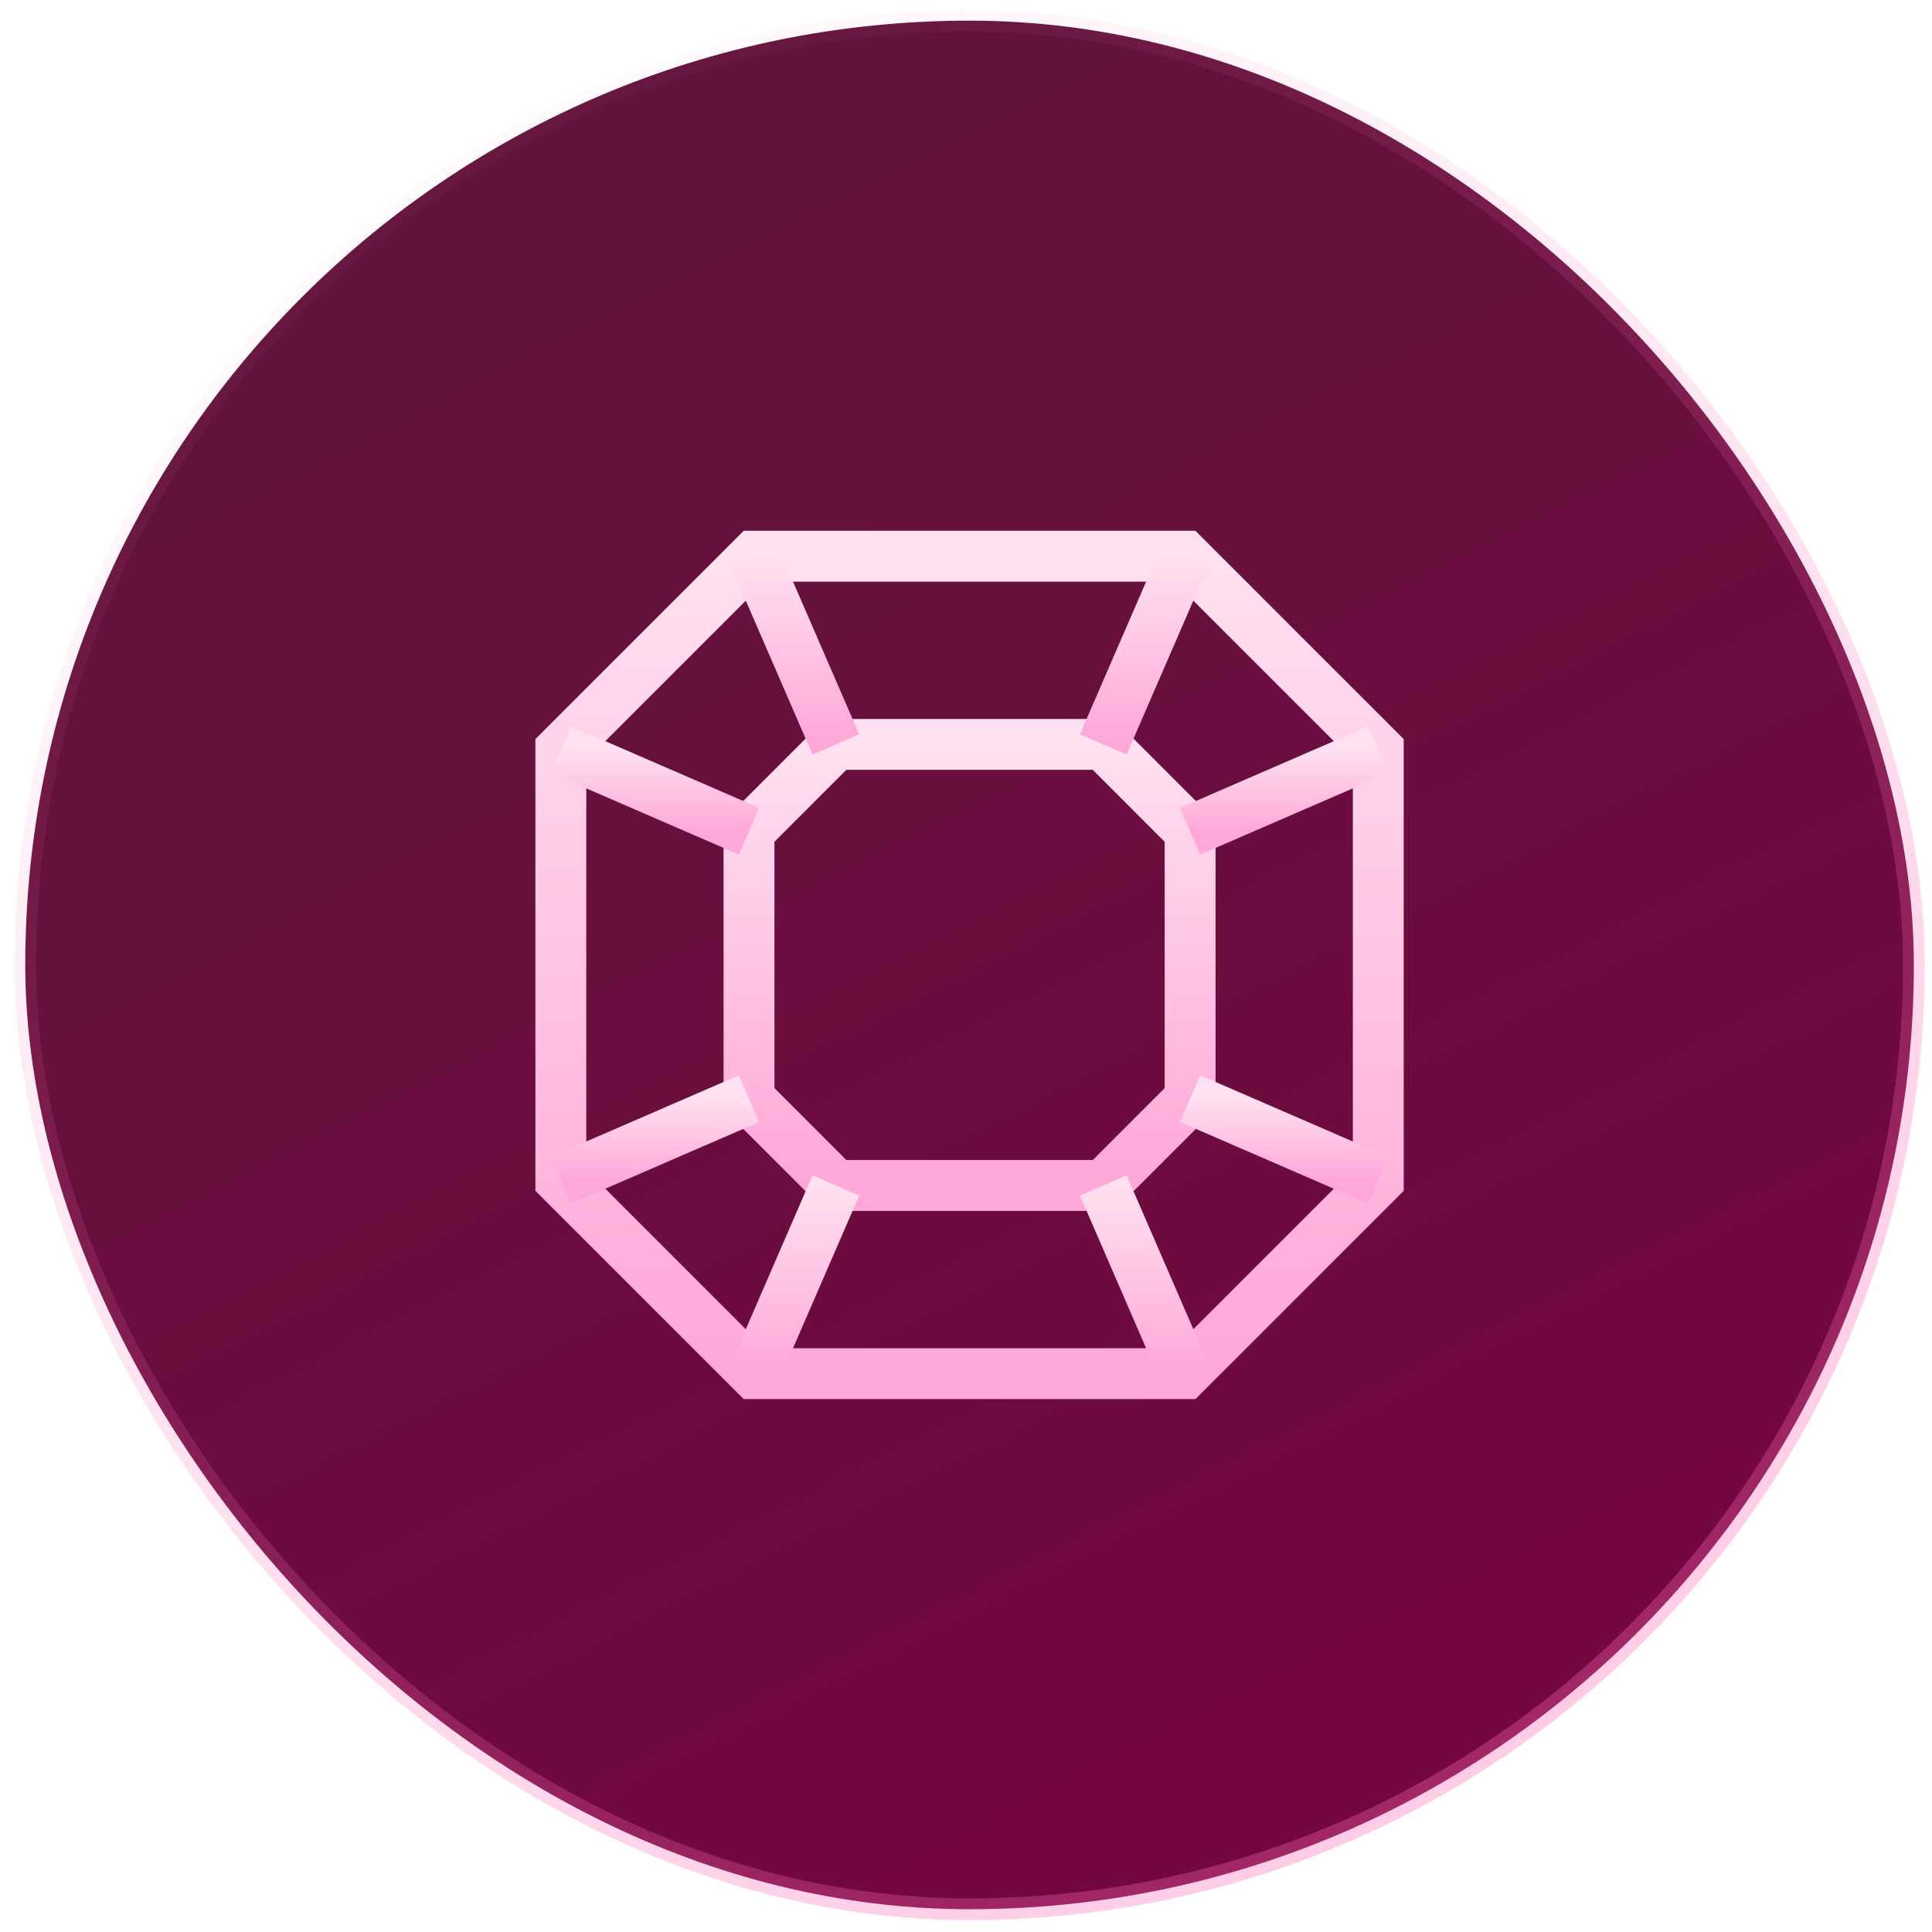
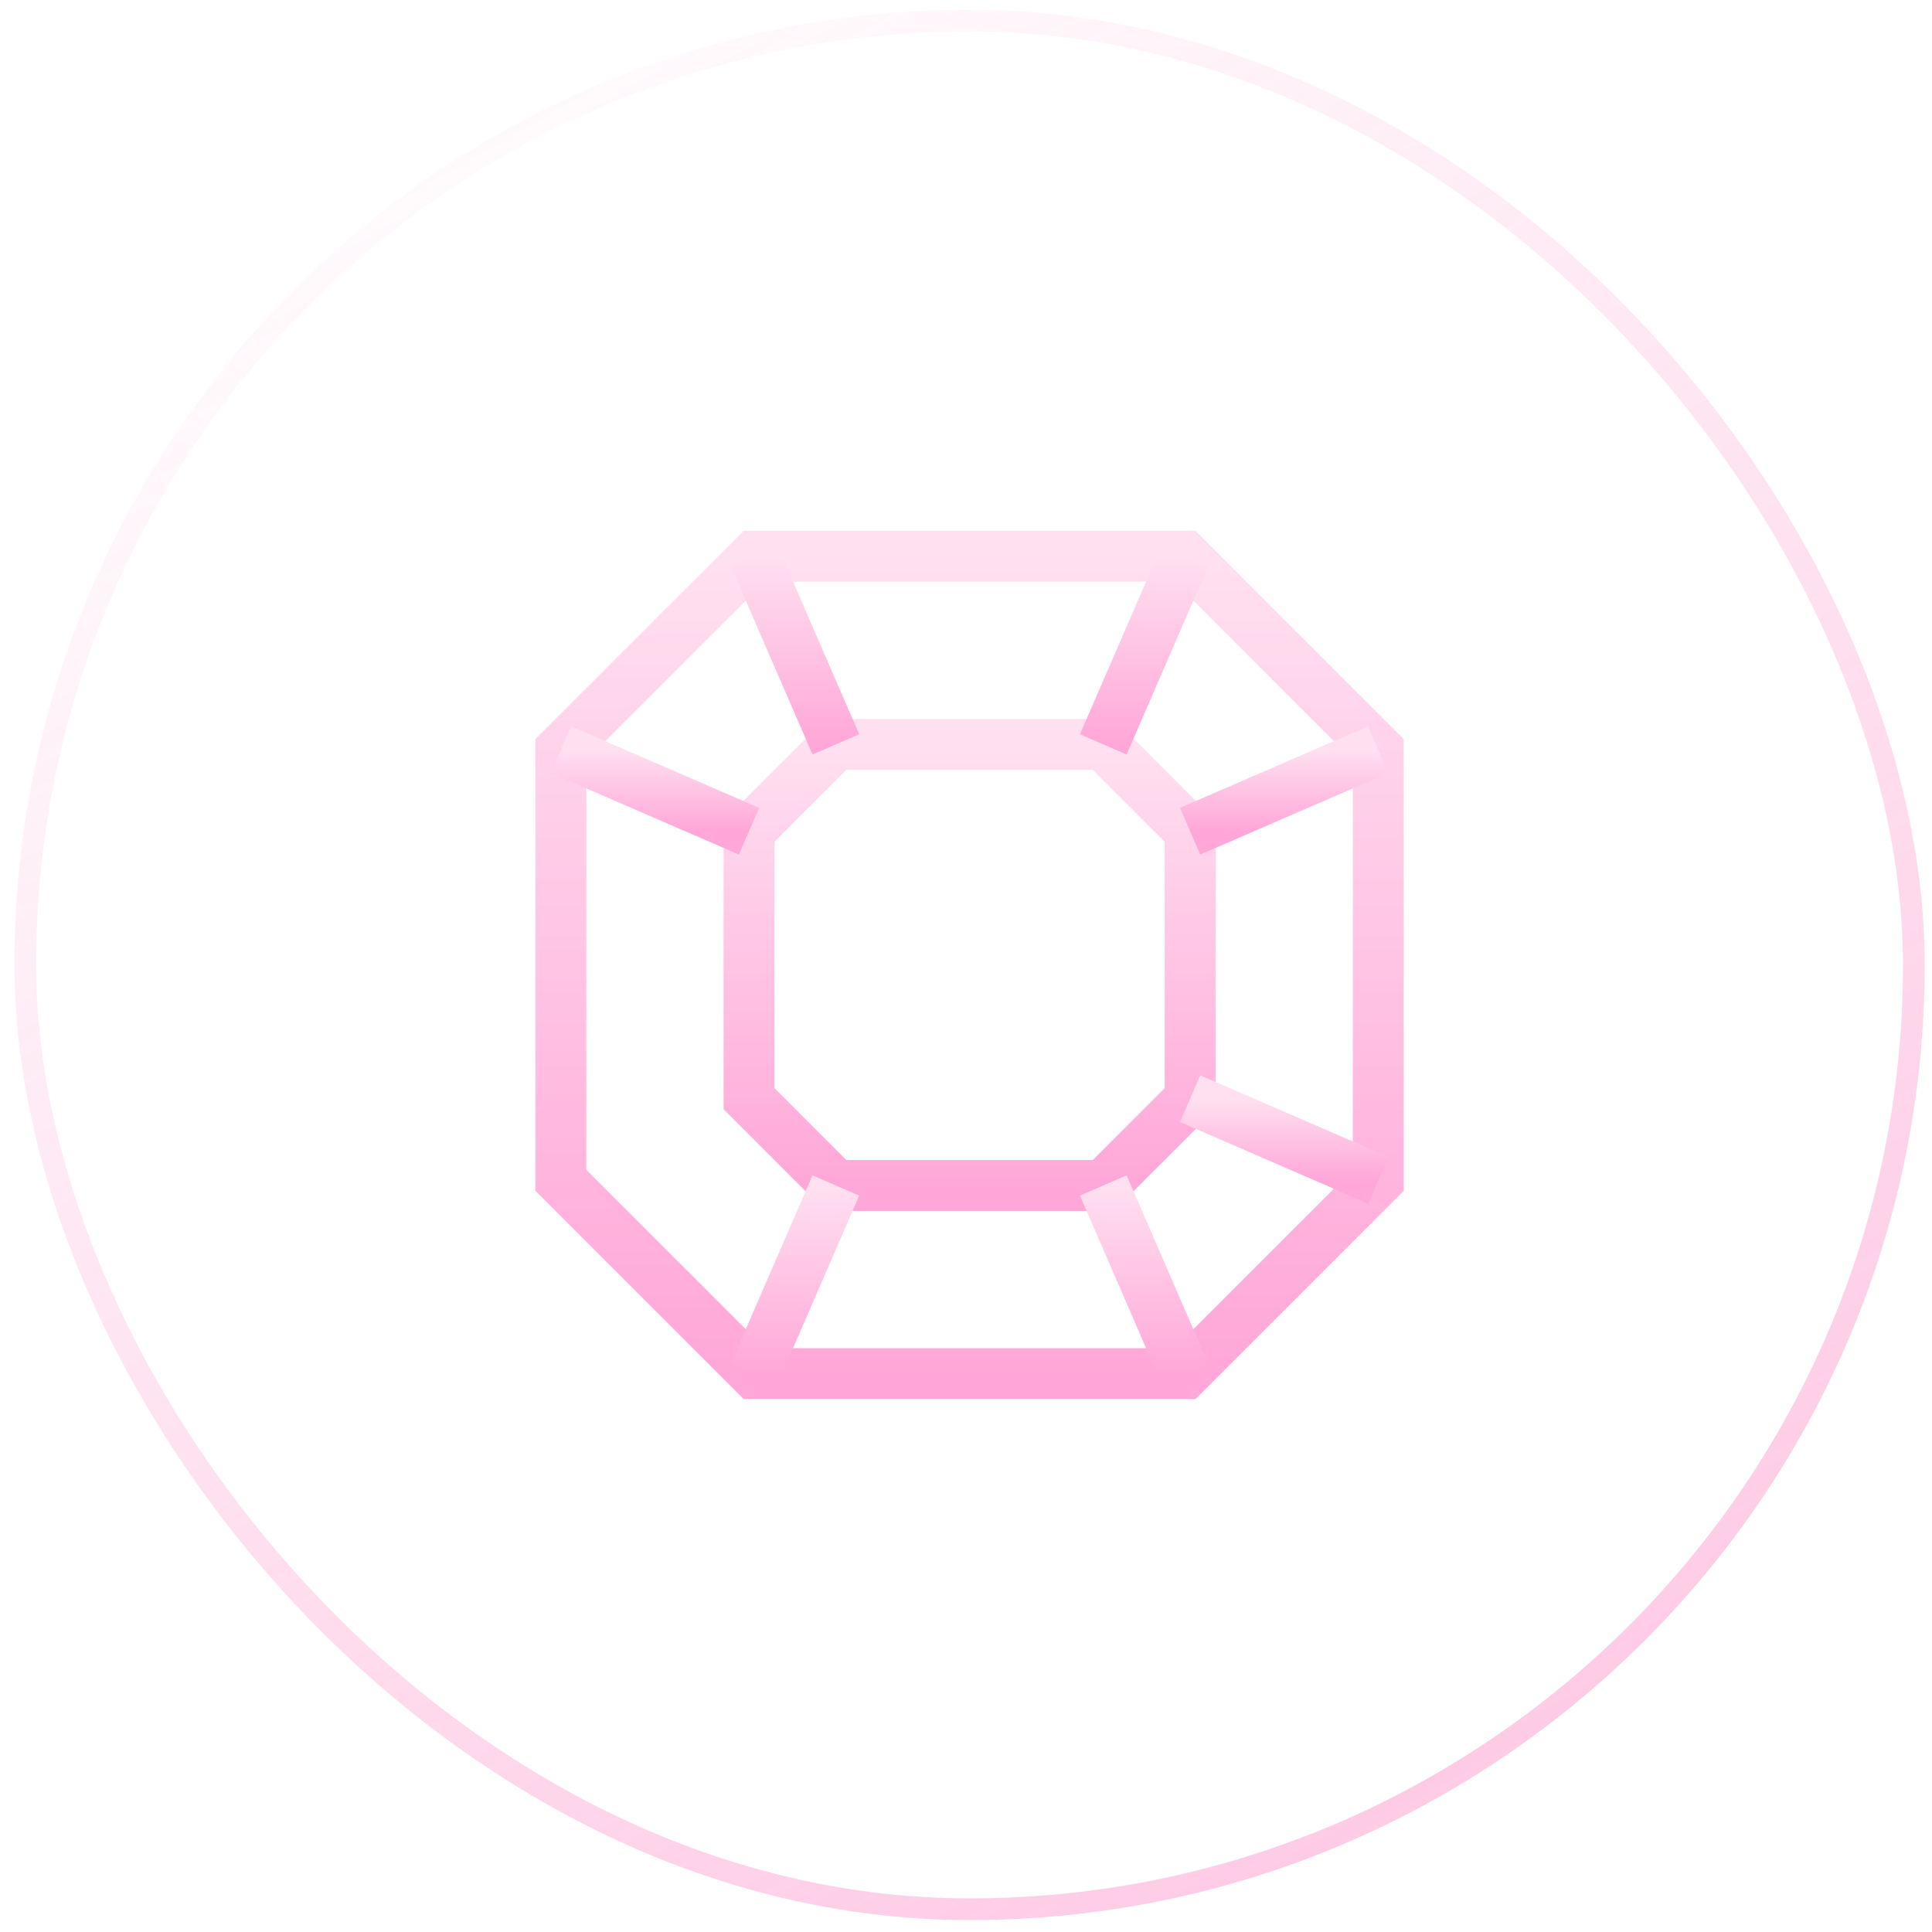
<svg xmlns="http://www.w3.org/2000/svg" width="89" height="89" viewBox="0 0 89 89" fill="none">
-   <rect x="1.164" y="0.951" width="87" height="87" rx="43.5" fill="url(#paint0_linear_895_4071)" />
  <rect x="1.164" y="0.951" width="87" height="87" rx="43.5" stroke="url(#paint1_linear_895_4071)" />
  <g clip-path="url(#clip0_895_4071)">
    <path d="M25.836 54.37V34.532C29.315 31.053 31.266 29.102 34.745 25.623H54.583C58.062 29.102 60.013 31.053 63.492 34.532V54.37C60.013 57.849 58.062 59.8 54.583 63.279H34.745C31.266 59.8 29.315 57.849 25.836 54.37Z" stroke="url(#paint2_linear_895_4071)" stroke-width="2.344" stroke-miterlimit="10" />
    <path d="M50.824 54.611H38.503C36.941 53.049 36.066 52.174 34.504 50.612V38.291C36.066 36.729 36.941 35.853 38.503 34.291H50.824C52.386 35.853 53.262 36.729 54.824 38.291V50.612C53.262 52.174 52.386 53.049 50.824 54.611Z" stroke="url(#paint3_linear_895_4071)" stroke-width="2.344" stroke-miterlimit="10" />
    <path d="M34.504 38.291L25.836 34.532" stroke="url(#paint4_linear_895_4071)" stroke-width="2.344" stroke-miterlimit="10" />
    <path d="M38.505 34.291L34.746 25.623" stroke="url(#paint5_linear_895_4071)" stroke-width="2.344" stroke-miterlimit="10" />
    <path d="M54.583 25.623L50.824 34.291" stroke="url(#paint6_linear_895_4071)" stroke-width="2.344" stroke-miterlimit="10" />
    <path d="M54.824 38.291L63.492 34.532" stroke="url(#paint7_linear_895_4071)" stroke-width="2.344" stroke-miterlimit="10" />
-     <path d="M34.504 50.611L25.836 54.37" stroke="url(#paint8_linear_895_4071)" stroke-width="2.344" stroke-miterlimit="10" />
    <path d="M38.505 54.611L34.746 63.279" stroke="url(#paint9_linear_895_4071)" stroke-width="2.344" stroke-miterlimit="10" />
    <path d="M54.583 63.279L50.824 54.611" stroke="url(#paint10_linear_895_4071)" stroke-width="2.344" stroke-miterlimit="10" />
    <path d="M54.824 50.611L63.492 54.37" stroke="url(#paint11_linear_895_4071)" stroke-width="2.344" stroke-miterlimit="10" />
  </g>
  <defs>
    <linearGradient id="paint0_linear_895_4071" x1="8.547" y1="-14.675" x2="65.197" y2="96.975" gradientUnits="userSpaceOnUse">
      <stop stop-color="#5B183B" />
      <stop offset="1" stop-color="#760540" />
    </linearGradient>
    <linearGradient id="paint1_linear_895_4071" x1="88.297" y1="93.675" x2="29.447" y2="-8.625" gradientUnits="userSpaceOnUse">
      <stop stop-color="#FF66B5" stop-opacity="0.41" />
      <stop offset="1" stop-color="#F467B0" stop-opacity="0" />
    </linearGradient>
    <linearGradient id="paint2_linear_895_4071" x1="44.664" y1="25.623" x2="44.664" y2="63.279" gradientUnits="userSpaceOnUse">
      <stop stop-color="#FFE0F0" />
      <stop offset="1" stop-color="#FFA7D8" />
    </linearGradient>
    <linearGradient id="paint3_linear_895_4071" x1="44.664" y1="34.291" x2="44.664" y2="54.611" gradientUnits="userSpaceOnUse">
      <stop stop-color="#FFE0F0" />
      <stop offset="1" stop-color="#FFA7D8" />
    </linearGradient>
    <linearGradient id="paint4_linear_895_4071" x1="30.17" y1="34.532" x2="30.17" y2="38.291" gradientUnits="userSpaceOnUse">
      <stop stop-color="#FFE0F0" />
      <stop offset="1" stop-color="#FFA7D8" />
    </linearGradient>
    <linearGradient id="paint5_linear_895_4071" x1="36.625" y1="25.623" x2="36.625" y2="34.291" gradientUnits="userSpaceOnUse">
      <stop stop-color="#FFE0F0" />
      <stop offset="1" stop-color="#FFA7D8" />
    </linearGradient>
    <linearGradient id="paint6_linear_895_4071" x1="52.703" y1="25.623" x2="52.703" y2="34.291" gradientUnits="userSpaceOnUse">
      <stop stop-color="#FFE0F0" />
      <stop offset="1" stop-color="#FFA7D8" />
    </linearGradient>
    <linearGradient id="paint7_linear_895_4071" x1="59.158" y1="34.532" x2="59.158" y2="38.291" gradientUnits="userSpaceOnUse">
      <stop stop-color="#FFE0F0" />
      <stop offset="1" stop-color="#FFA7D8" />
    </linearGradient>
    <linearGradient id="paint8_linear_895_4071" x1="30.17" y1="50.611" x2="30.17" y2="54.37" gradientUnits="userSpaceOnUse">
      <stop stop-color="#FFE0F0" />
      <stop offset="1" stop-color="#FFA7D8" />
    </linearGradient>
    <linearGradient id="paint9_linear_895_4071" x1="36.625" y1="54.611" x2="36.625" y2="63.279" gradientUnits="userSpaceOnUse">
      <stop stop-color="#FFE0F0" />
      <stop offset="1" stop-color="#FFA7D8" />
    </linearGradient>
    <linearGradient id="paint10_linear_895_4071" x1="52.703" y1="54.611" x2="52.703" y2="63.279" gradientUnits="userSpaceOnUse">
      <stop stop-color="#FFE0F0" />
      <stop offset="1" stop-color="#FFA7D8" />
    </linearGradient>
    <linearGradient id="paint11_linear_895_4071" x1="59.158" y1="50.611" x2="59.158" y2="54.37" gradientUnits="userSpaceOnUse">
      <stop stop-color="#FFE0F0" />
      <stop offset="1" stop-color="#FFA7D8" />
    </linearGradient>
    <clipPath id="clip0_895_4071">
      <rect width="40" height="40" fill="white" transform="translate(24.664 24.451)" />
    </clipPath>
  </defs>
</svg>